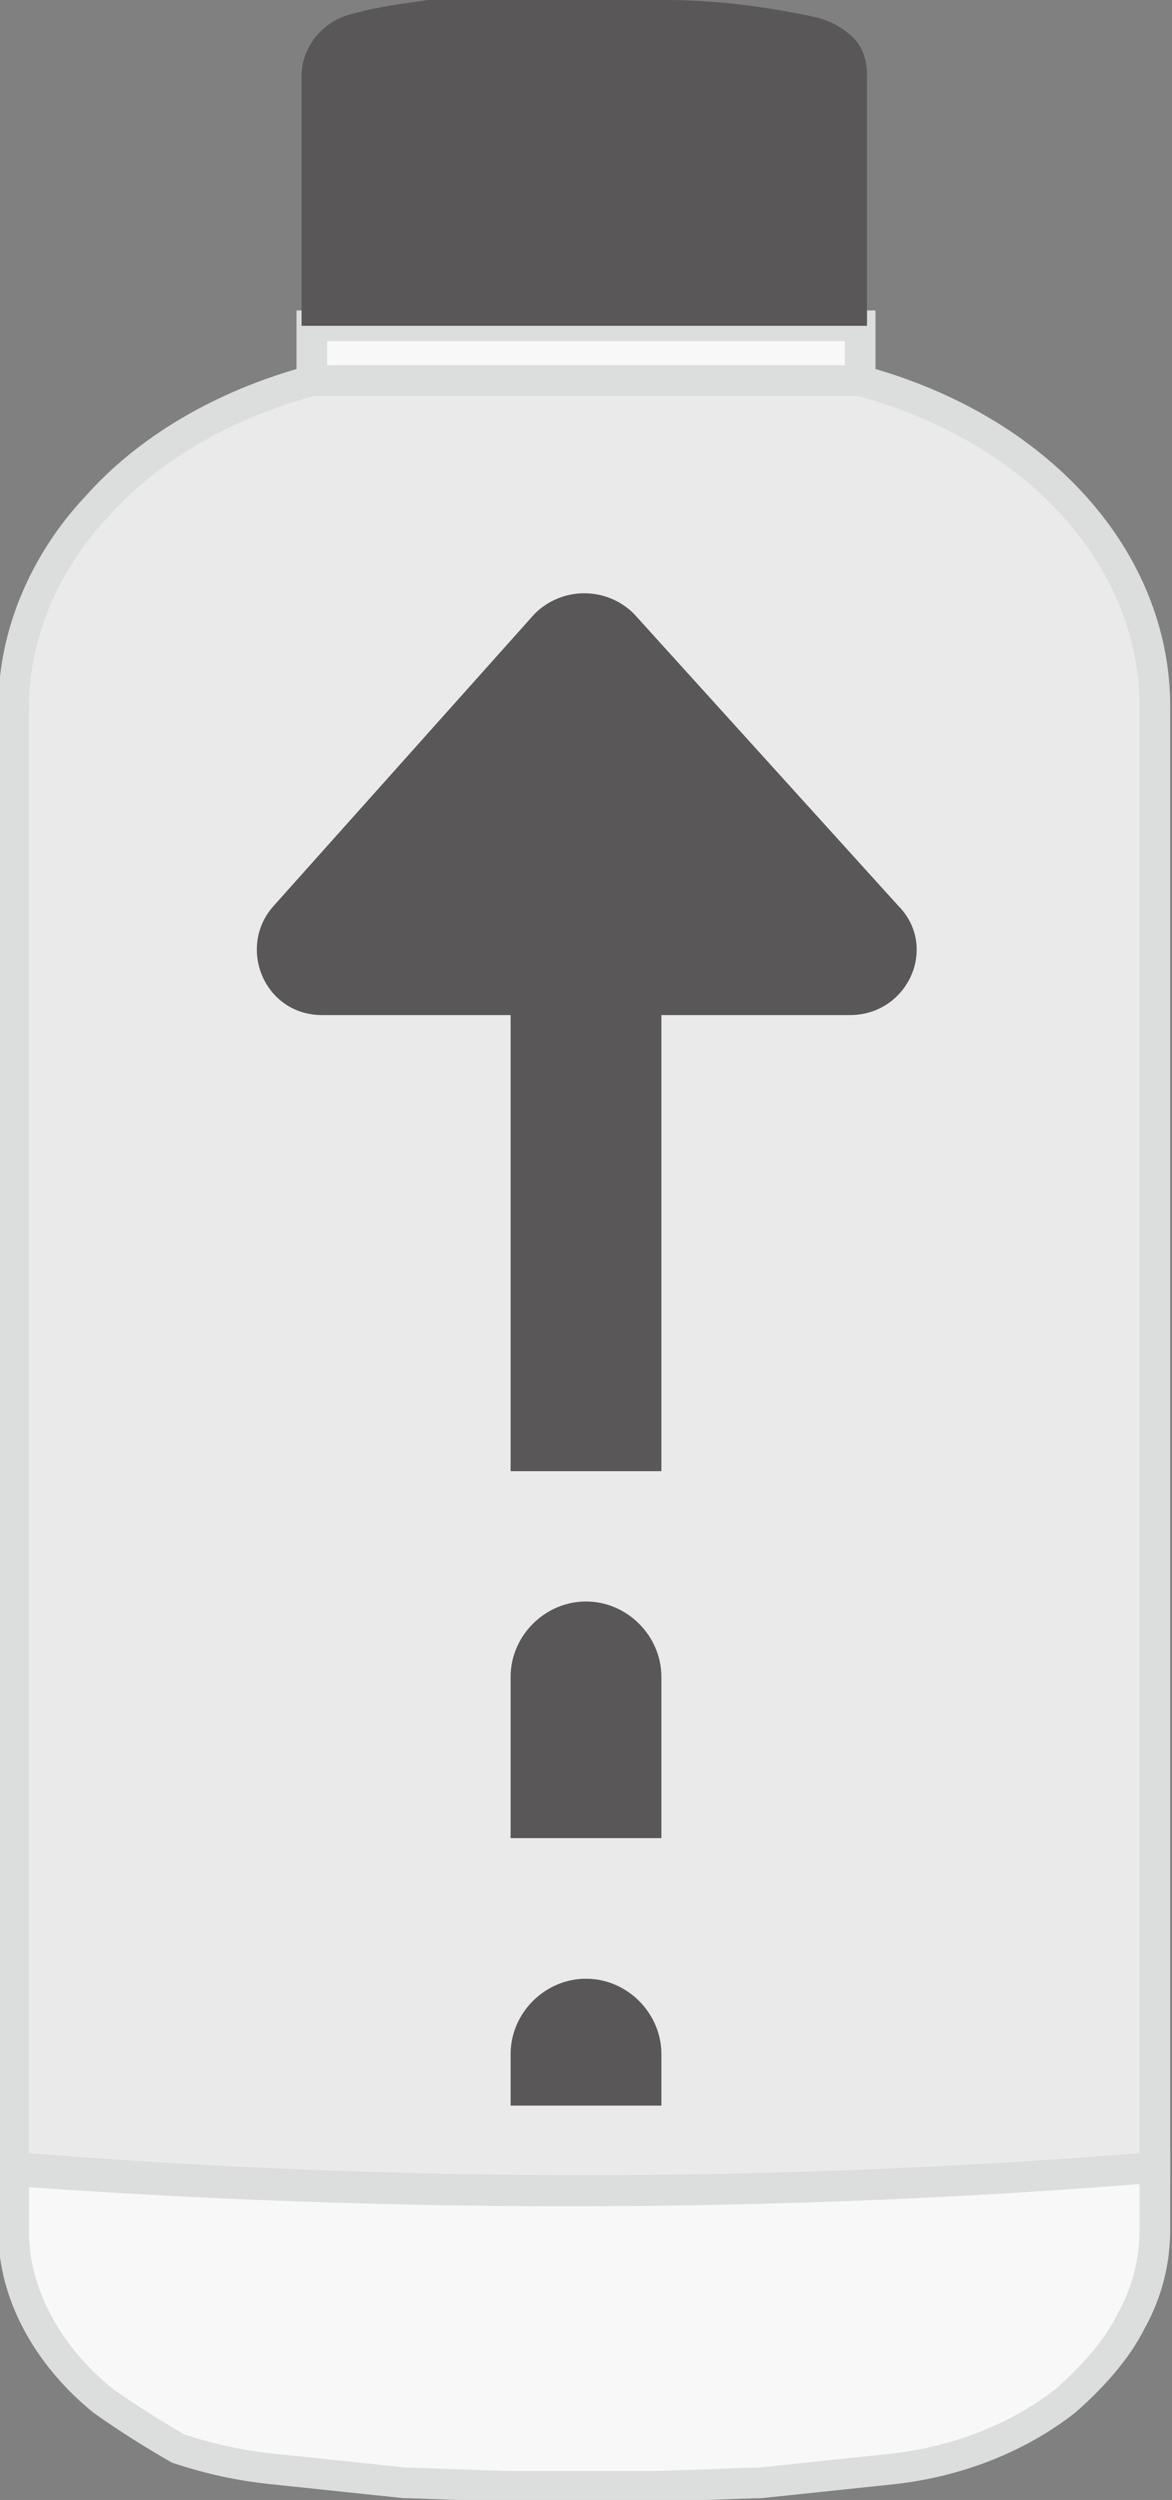
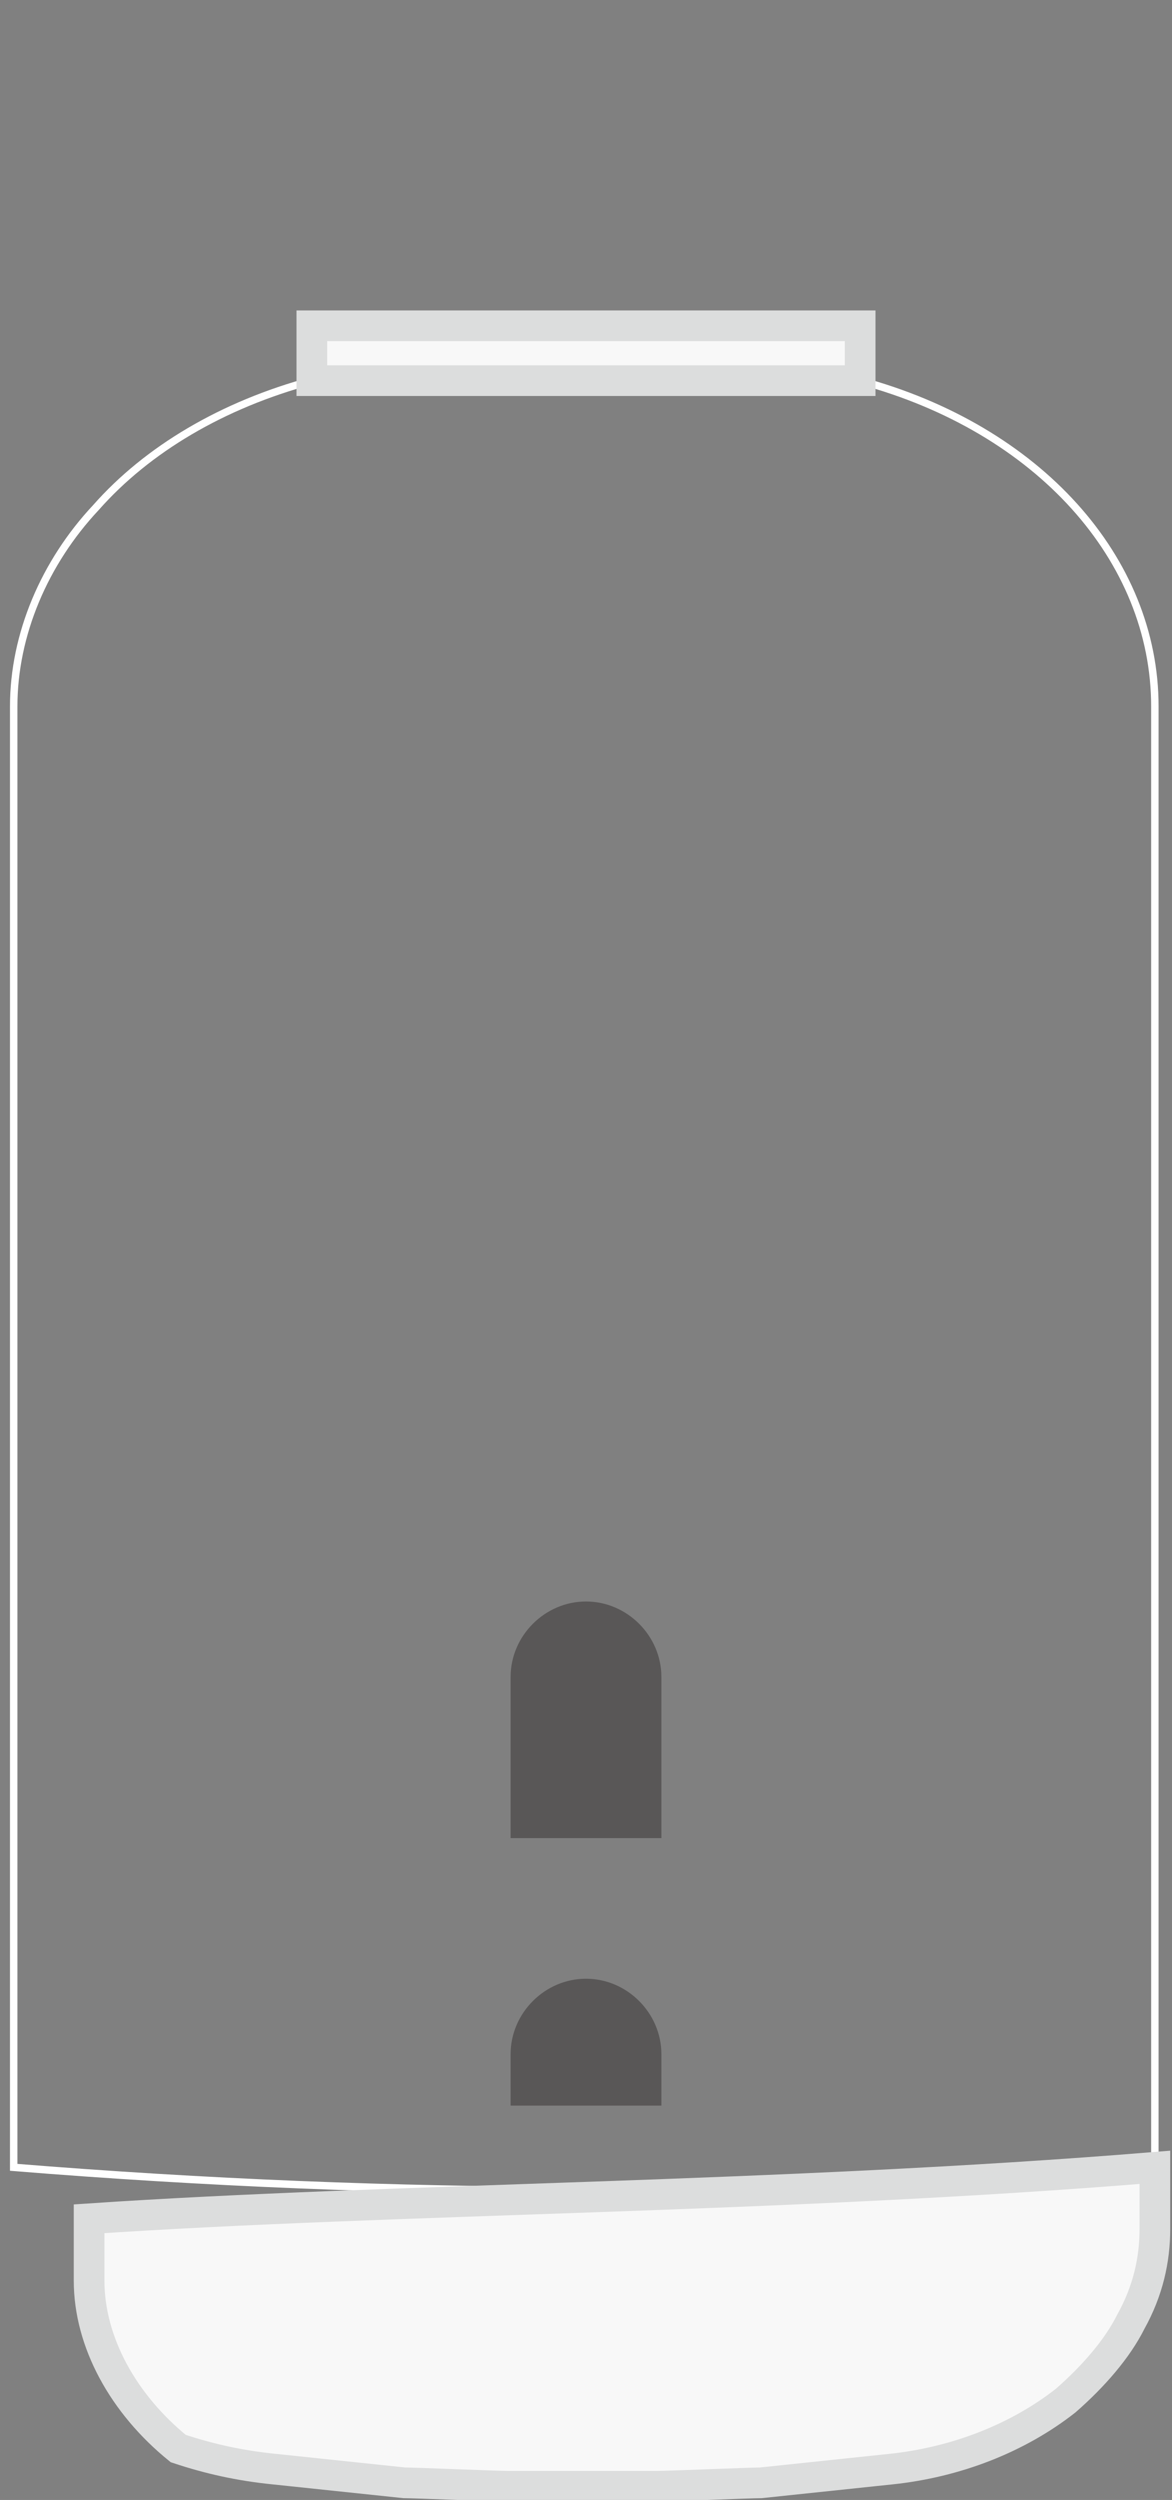
<svg xmlns="http://www.w3.org/2000/svg" version="1.1" id="圖層_1" x="0px" y="0px" width="34.2px" height="72.9px" viewBox="0 0 34.2 72.9" style="enable-background:new 0 0 34.2 72.9;" xml:space="preserve">
  <rect x="0" y="0" width="34.2" height="72.9" fill="#808080" stroke="none" />
  <style type="text/css">
	.st0{fill:none;stroke:#FFFFFF;stroke-width:0.217;stroke-miterlimit:10;}
	.st1{fill:#F8F8F8;stroke:#DCDDDD;stroke-width:0.895;stroke-miterlimit:10;}
	.st2{fill:#EAEAEA;stroke:#DCDDDD;stroke-width:0.895;stroke-miterlimit:10;}
	.st3{fill:#595757;}
</style>
  <g>
    <g>
      <g>
        <path class="st0" d="M33.7,20.6v42.6c-11.1,0.9-22.2,0.9-33.3,0V20.6c0-2.1,0.9-4.2,2.4-5.8c1.5-1.7,3.7-3,6.3-3.7h16     C30.3,12.5,33.7,16.3,33.7,20.6z" />
        <polygon class="st1" points="25.1,9.5 25.1,11.1 9.1,11.1 9.1,9.5 17.3,9.5    " />
-         <path class="st1" d="M33.7,63.2V65c0,0.9-0.2,1.8-0.7,2.7c-0.4,0.8-1.1,1.6-1.9,2.3c-1.4,1.1-3.2,1.8-5.1,2l-3.8,0.4     c-0.3,0-2.7,0.1-3,0.1h-4.4c-0.3,0-2.7-0.1-3-0.1l-3.8-0.4c-1-0.1-1.9-0.3-2.8-0.6C4.5,71,3.7,70.5,3,70     c-1.6-1.3-2.6-3.1-2.6-4.9v-1.8C11.5,64.1,22.7,64.1,33.7,63.2z" />
+         <path class="st1" d="M33.7,63.2V65c0,0.9-0.2,1.8-0.7,2.7c-0.4,0.8-1.1,1.6-1.9,2.3c-1.4,1.1-3.2,1.8-5.1,2l-3.8,0.4     c-0.3,0-2.7,0.1-3,0.1h-4.4c-0.3,0-2.7-0.1-3-0.1l-3.8-0.4c-1-0.1-1.9-0.3-2.8-0.6c-1.6-1.3-2.6-3.1-2.6-4.9v-1.8C11.5,64.1,22.7,64.1,33.7,63.2z" />
      </g>
    </g>
-     <path class="st2" d="M33.7,20.6v42.6c-11.1,0.9-22.2,0.9-33.3,0V20.6c0-2.1,0.9-4.2,2.4-5.8c1.5-1.7,3.7-3,6.3-3.7h16   C30.3,12.5,33.7,16.3,33.7,20.6z" />
-     <path class="st3" d="M25.3,2.2v7.3h-1.5l-6.5,0l-6.9,0H8.8V2.2c0-0.8,0.6-1.6,1.5-1.8c0.7-0.2,1.5-0.3,2.2-0.4C13.3,0,14,0,14.8,0   h4.6c1.5,0,3,0.2,4.4,0.5c0.4,0.1,0.8,0.3,1.1,0.6C25.2,1.4,25.3,1.8,25.3,2.2z" />
  </g>
  <g>
    <g>
-       <path class="st3" d="M9.4,29.6h5.5v13.3h4.4V29.6h5.5c1.7,0,2.6-2,1.4-3.2l-7.7-8.5c-0.8-0.8-2.1-0.8-2.9,0L8,26.4    C6.9,27.6,7.7,29.6,9.4,29.6z" />
      <path class="st3" d="M19.3,53.6v-4.7c0-1.2-1-2.2-2.2-2.2l0,0c-1.2,0-2.2,1-2.2,2.2v4.7H19.3z" />
      <path class="st3" d="M19.3,61.4v-1.5c0-1.2-1-2.2-2.2-2.2l0,0c-1.2,0-2.2,1-2.2,2.2v1.5H19.3z" />
    </g>
  </g>
</svg>